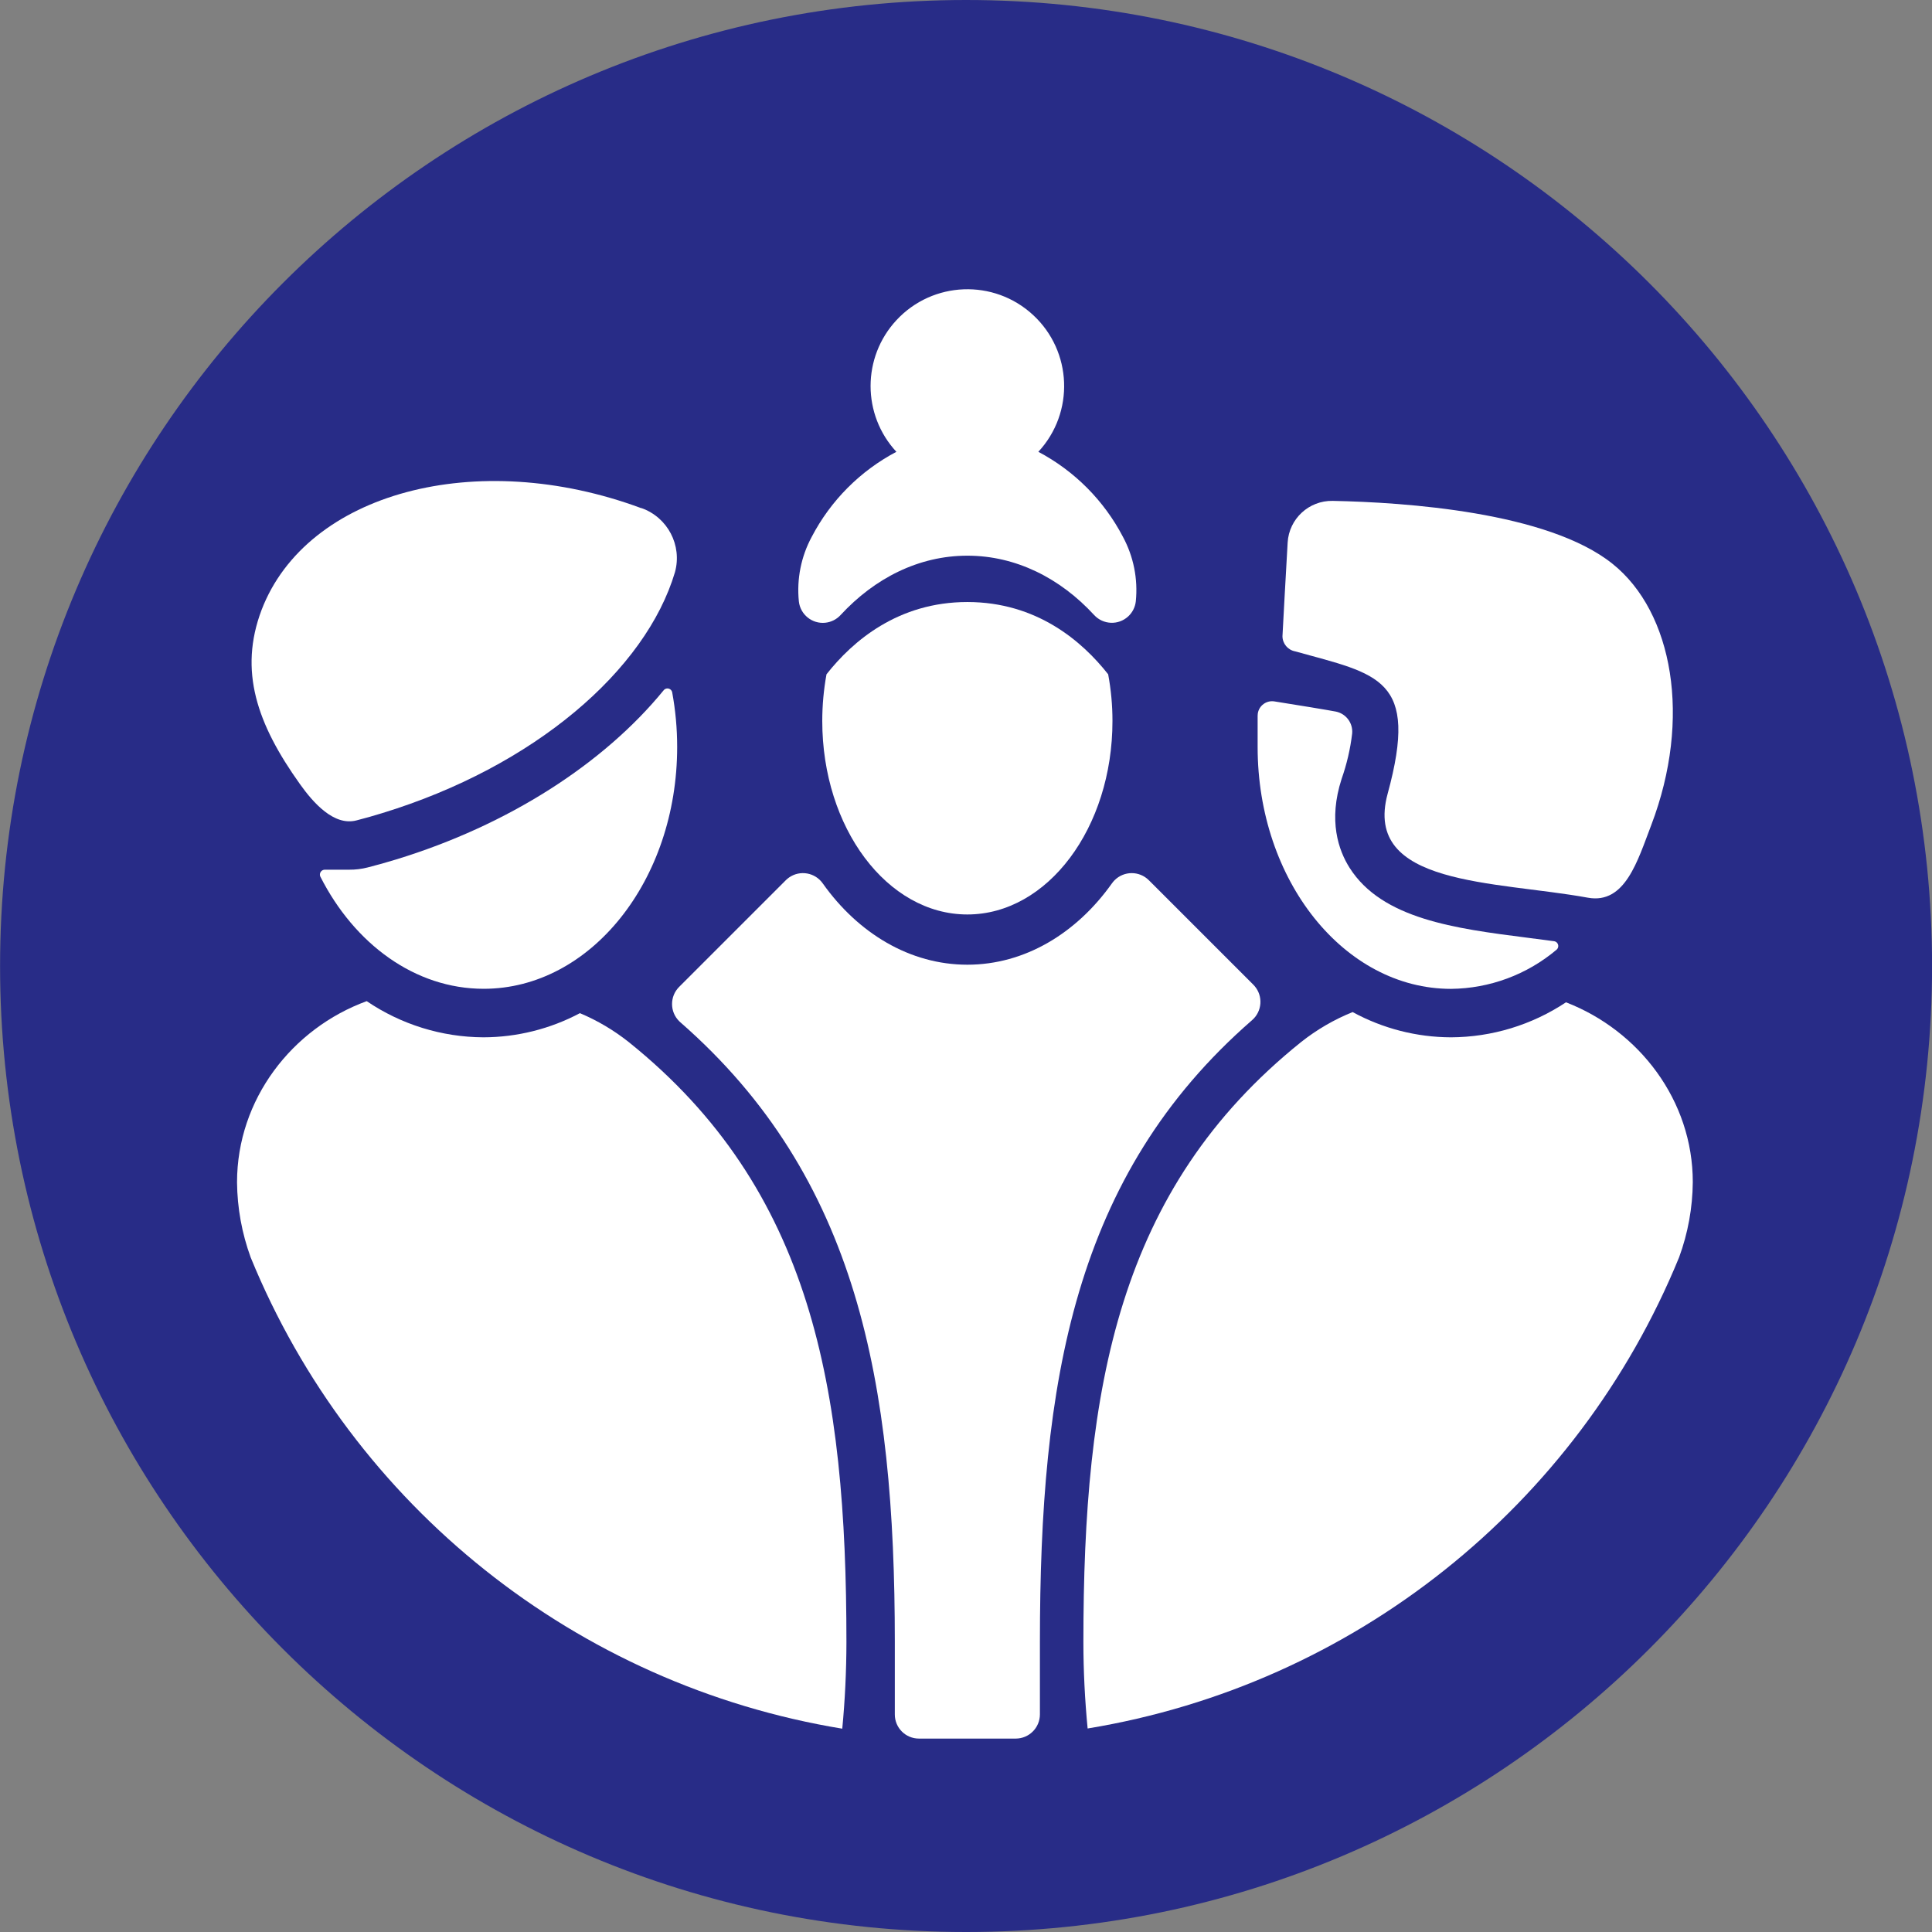
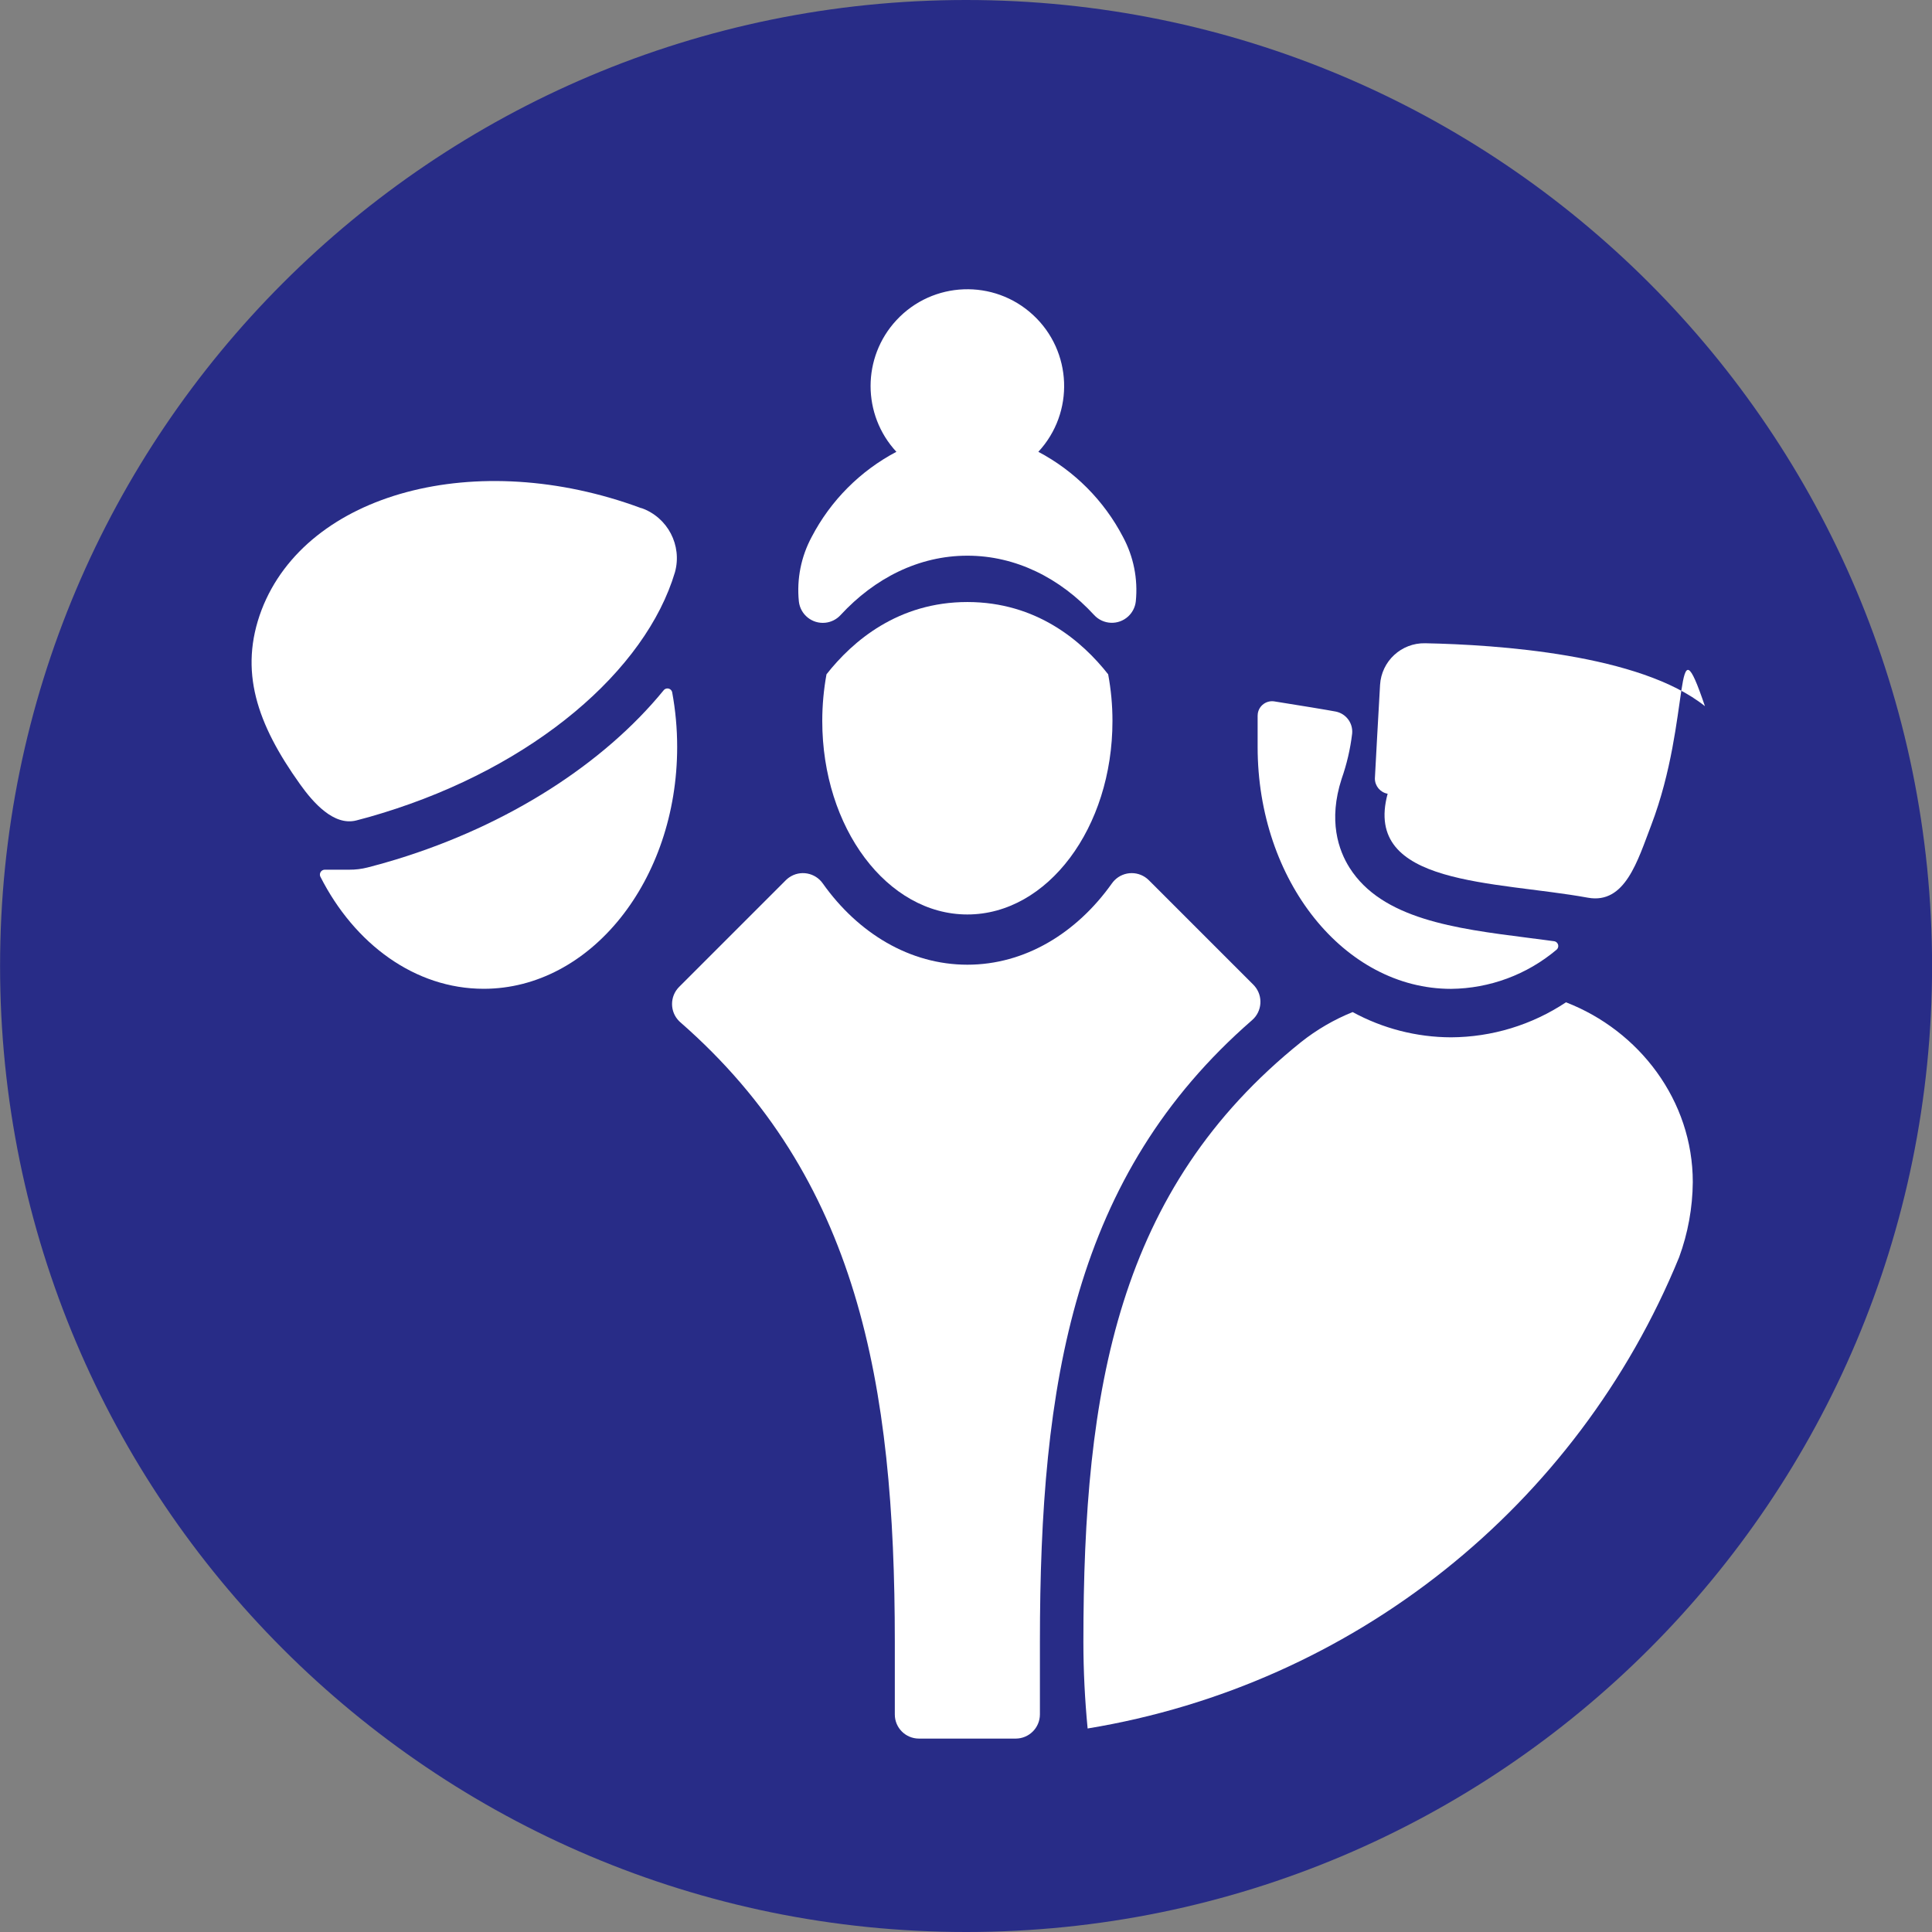
<svg xmlns="http://www.w3.org/2000/svg" version="1.1" id="Sich_Annehmen_flat" x="0px" y="0px" viewBox="0 0 283.08 283.08" style="enable-background:new 0 0 283.08 283.08;" xml:space="preserve">
  <rect x="0" y="0" width="283.08" height="283.08" fill="#808080" stroke="none" />
  <style type="text/css">
	.st0{fill:#282C87;}
	.st1{fill:#FFFFFF;}
</style>
  <path class="st0" d="M141.55,0c78.17,0,141.54,63.37,141.54,141.54  s-63.37,141.54-141.54,141.54S0.01,219.71,0.01,141.54  C0.01,63.37,63.38,0,141.55,0C141.55,0,141.55,0,141.55,0z" />
  <path class="st1" d="M168.32,128.96c-1.393-1.38-3.64-1.37-5.02,0.023  c-0.143,0.144-0.273,0.301-0.39,0.467c-5.19,7.3-12.76,11.9-21.17,11.9  s-16-4.6-21.18-11.9c-1.122-1.608-3.335-2.002-4.943-0.88  c-0.167,0.116-0.323,0.247-0.467,0.39l-15.65,15.65  c-1.381,1.391-1.373,3.639,0.018,5.02c0.055,0.055,0.113,0.108,0.172,0.16  c26,22.73,31.42,52.84,31.42,90.78v10.63c-0.006,1.95,1.57,3.534,3.52,3.54  c0.007,0,0.013,0,0.02,0h14.18c1.953-0.005,3.534-1.587,3.54-3.54v-10.63  c0-38,4.93-68.33,31.08-91.09c1.485-1.281,1.65-3.522,0.37-5.007  c-0.054-0.063-0.111-0.124-0.17-0.183L168.32,128.96z" />
-   <path class="st1" d="M92.13,152.69c-2.182-1.733-4.591-3.16-7.16-4.24  c-4.355,2.313-9.209,3.528-14.14,3.54c-6.1-0.03-12.052-1.875-17.1-5.3  c-10.95,4-19,14.39-19,26.55c0.036,3.754,0.713,7.474,2,11  c14.941,36.508,47.756,62.649,86.68,69.05c0.4-4.18,0.603-8.41,0.61-12.69  C124.02,203.45,118.99,174.26,92.13,152.69z" />
  <path class="st1" d="M229.45,146.86c-4.995,3.32-10.853,5.104-16.85,5.13  c-5.036-0.016-9.989-1.287-14.41-3.7c-2.718,1.097-5.264,2.579-7.56,4.4  c-26.86,21.57-31.89,50.71-31.89,87.88c0,4.28,0.22,8.51,0.62,12.69  c38.922-6.401,71.734-32.542,86.67-69.05c1.292-3.525,1.969-7.246,2-11  C248.04,161.25,240.17,151,229.45,146.86z" />
  <path class="st1" d="M58.04,125.93c-1.37,0.42-2.78,0.82-4.17,1.17  c-0.879,0.225-1.783,0.336-2.69,0.33H47.57c-0.397,0.013-0.709,0.345-0.696,0.743  c0.003,0.088,0.022,0.176,0.056,0.257c5,9.88,13.87,16.45,23.94,16.45  c15.65,0,28.35-15.87,28.35-35.44c0-2.683-0.244-5.361-0.73-8  c-0.079-0.384-0.455-0.631-0.839-0.552c-0.162,0.033-0.308,0.123-0.411,0.252  C88.47,111.88,74.49,120.9,58.04,125.93z" />
  <path class="st1" d="M55.97,119.15c-1.25,0.39-2.5,0.74-3.75,1.06  c-3.29,0.85-6.32-2.58-8.27-5.32c-6.3-8.82-9-16.6-5.62-25.53  c6.59-17.18,31.5-23.85,55.61-14.91H94c3.836,1.363,5.972,5.453,4.9,9.38  C94.62,98.21,78.29,112.33,55.97,119.15z" />
  <path class="st1" d="M223.66,137.38C213.25,136.05,202.5,134.66,197.75,127.16  c-1.63-2.57-3.16-6.92-1.17-13.05c0.755-2.147,1.271-4.37,1.54-6.63  c0.142-1.529-0.894-2.919-2.4-3.22c-0.74-0.15-5.86-1-9-1.49  c-1.157-0.182-2.242,0.608-2.424,1.764c-0.018,0.111-0.026,0.223-0.026,0.336v4.58  c0,19.57,12.69,35.44,28.34,35.44c5.659-0.057,11.122-2.083,15.45-5.73  c0.303-0.249,0.347-0.696,0.098-0.999c-0.11-0.134-0.266-0.224-0.438-0.251  L223.66,137.38z" />
-   <path class="st1" d="M241.95,120.88c-2,5.21-3.82,11.65-9.3,10.65  c-13.61-2.48-33-1.68-29.33-15.23c4.65-17-1.35-17.47-13.54-20.86  c-1.077-0.193-1.863-1.126-1.87-2.22c0.16-3,0.46-8.56,0.76-13.73  c0.204-3.476,3.118-6.17,6.6-6.1c10.55,0.21,31.52,1.61,41,9.22  C245.13,89.7,247.9,105.26,241.95,120.88z" />
+   <path class="st1" d="M241.95,120.88c-2,5.21-3.82,11.65-9.3,10.65  c-13.61-2.48-33-1.68-29.33-15.23c-1.077-0.193-1.863-1.126-1.87-2.22c0.16-3,0.46-8.56,0.76-13.73  c0.204-3.476,3.118-6.17,6.6-6.1c10.55,0.21,31.52,1.61,41,9.22  C245.13,89.7,247.9,105.26,241.95,120.88z" />
  <path class="st1" d="M141.74,88.21c-10.14,0-16.8,5.71-20.64,10.59  c-0.412,2.257-0.62,4.546-0.62,6.84c0,15.66,9.51,28.35,21.26,28.35  S163,121.3,163,105.64c0.002-2.295-0.209-4.584-0.63-6.84  C158.53,93.92,151.88,88.21,141.74,88.21z" />
  <path class="st1" d="M164.53,78.65c-2.774-5.309-7.094-9.651-12.39-12.45  c5.324-5.744,4.983-14.716-0.761-20.039s-14.716-4.983-20.039,0.761  c-5.04,5.438-5.04,13.84,0,19.278c-5.301,2.796-9.625,7.138-12.4,12.45  c-1.563,2.893-2.221,6.189-1.89,9.46c0.208,1.938,1.948,3.341,3.886,3.133  c0.858-0.092,1.653-0.495,2.234-1.133c5-5.41,11.47-8.69,18.57-8.69  s13.59,3.28,18.57,8.69c1.318,1.437,3.551,1.533,4.988,0.215  c0.63-0.578,1.029-1.365,1.122-2.215C166.751,84.839,166.093,81.543,164.53,78.65z" />
</svg>